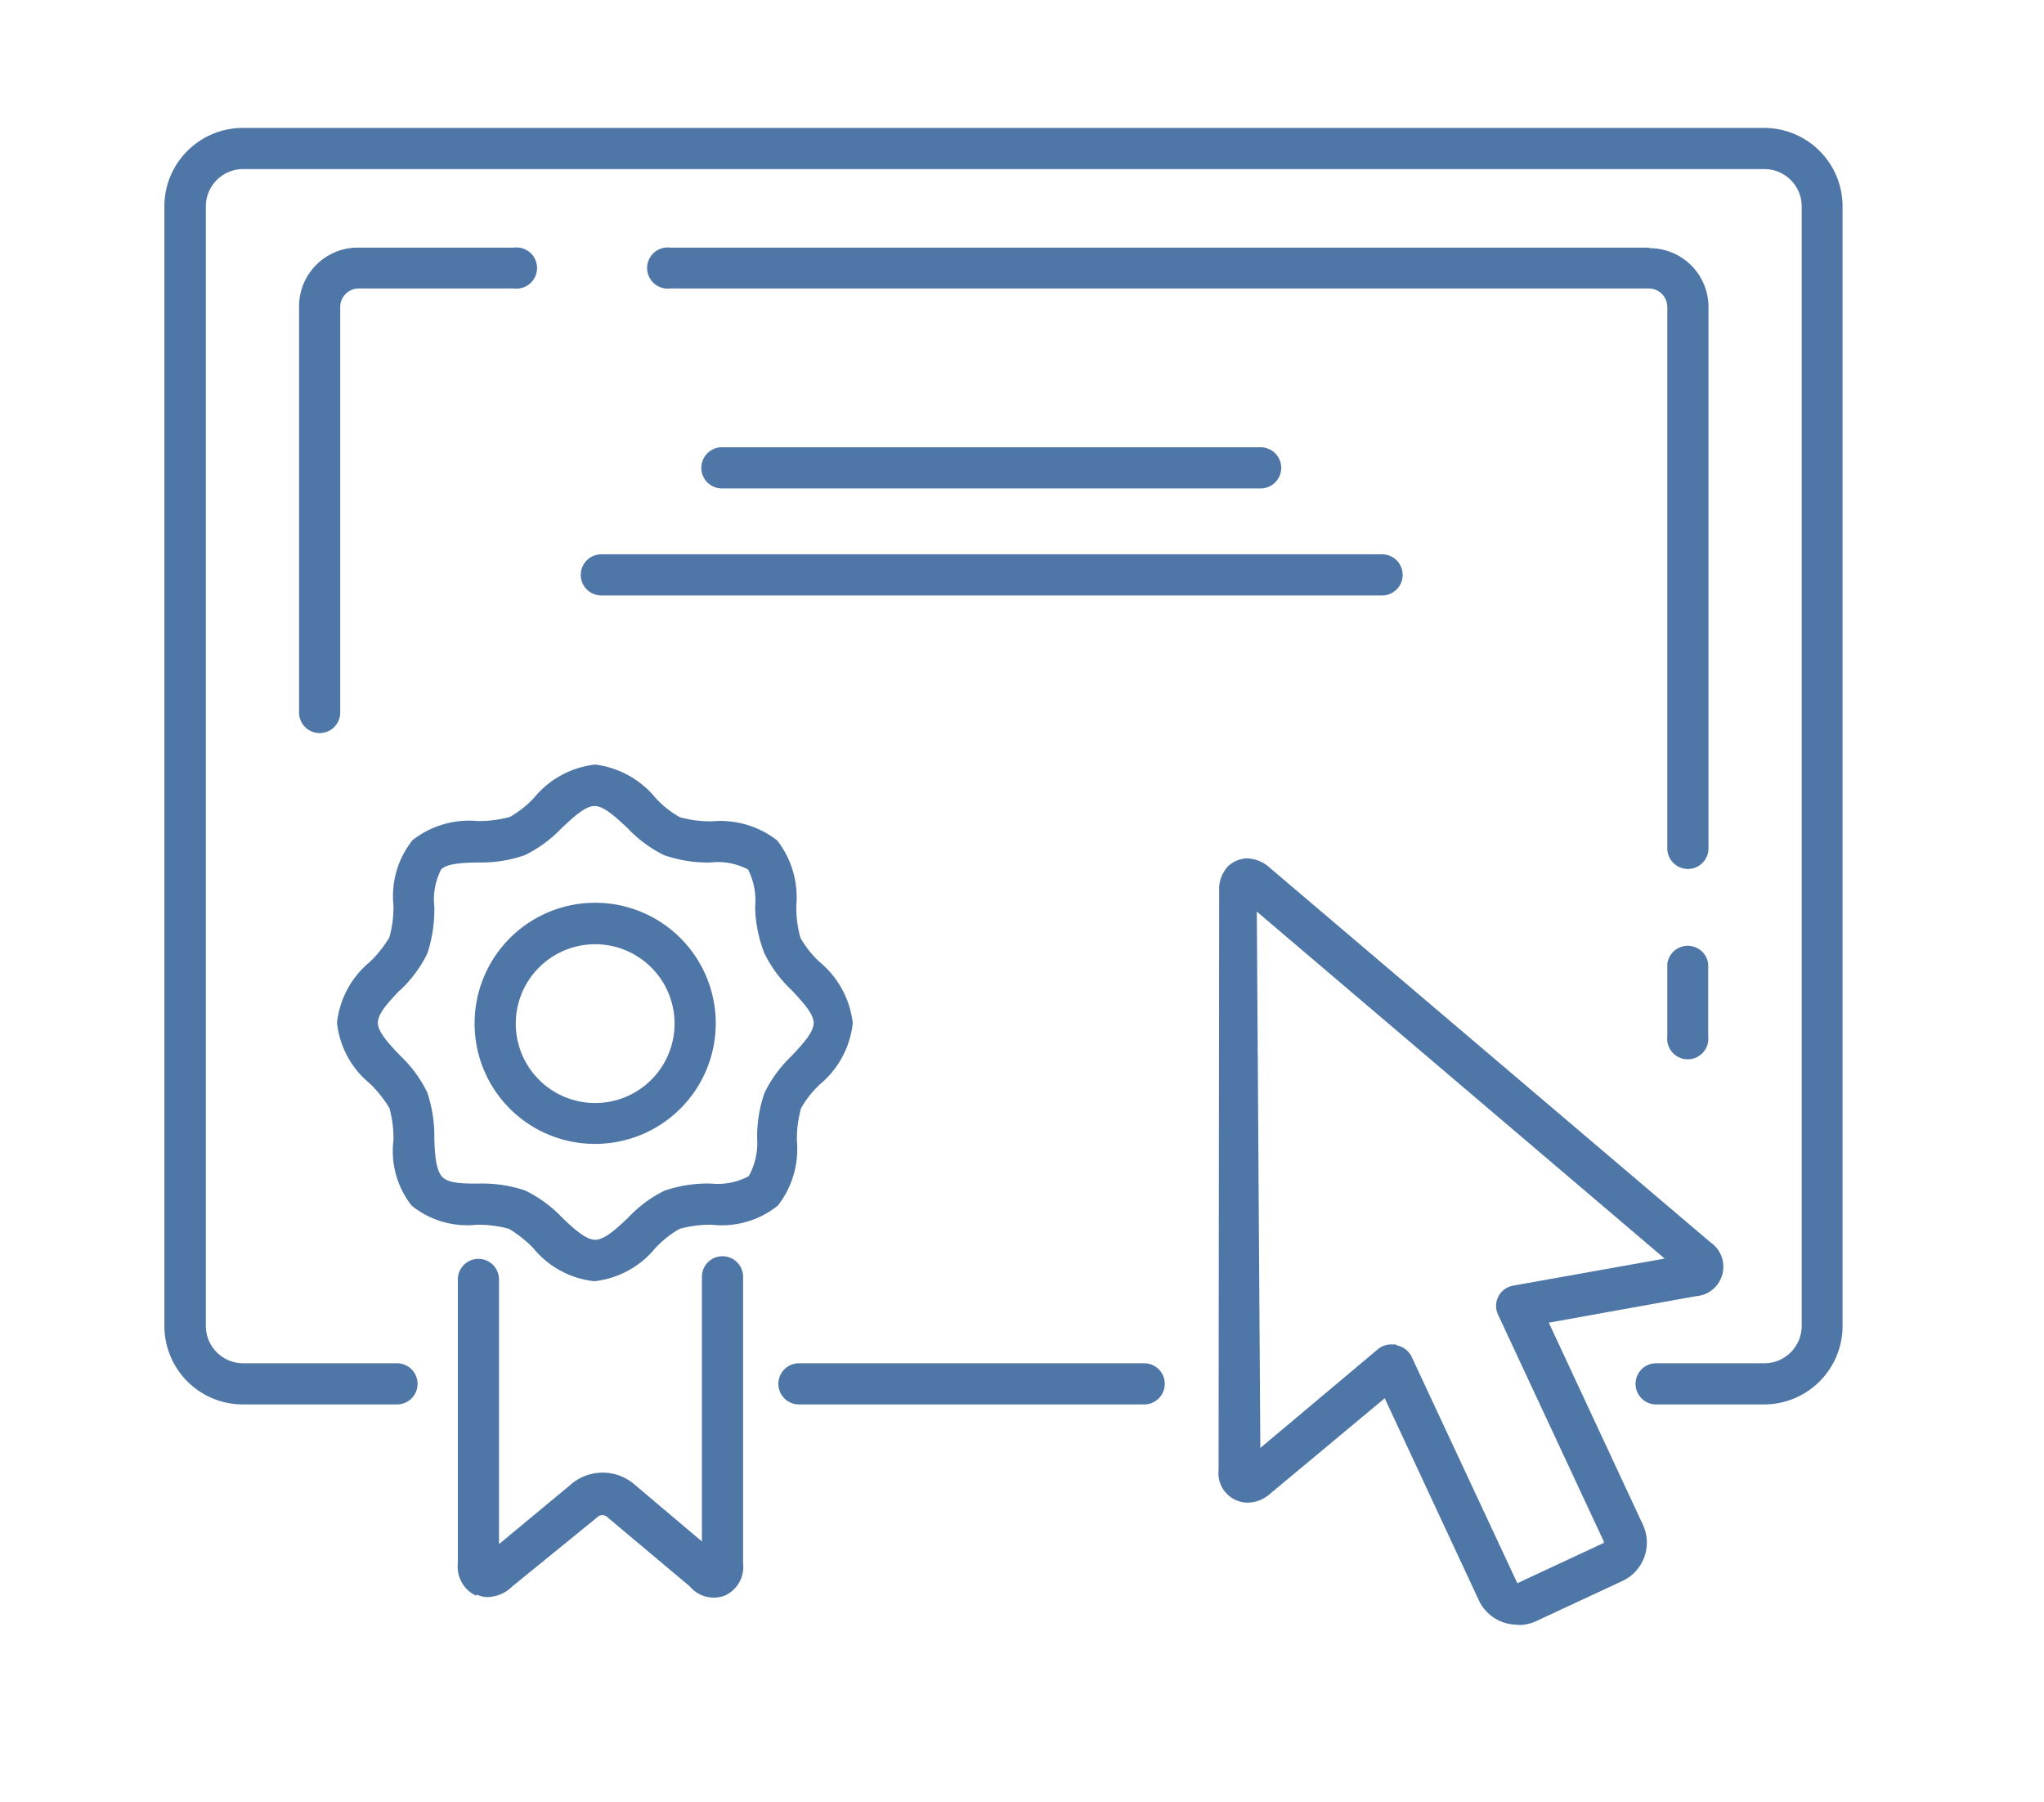
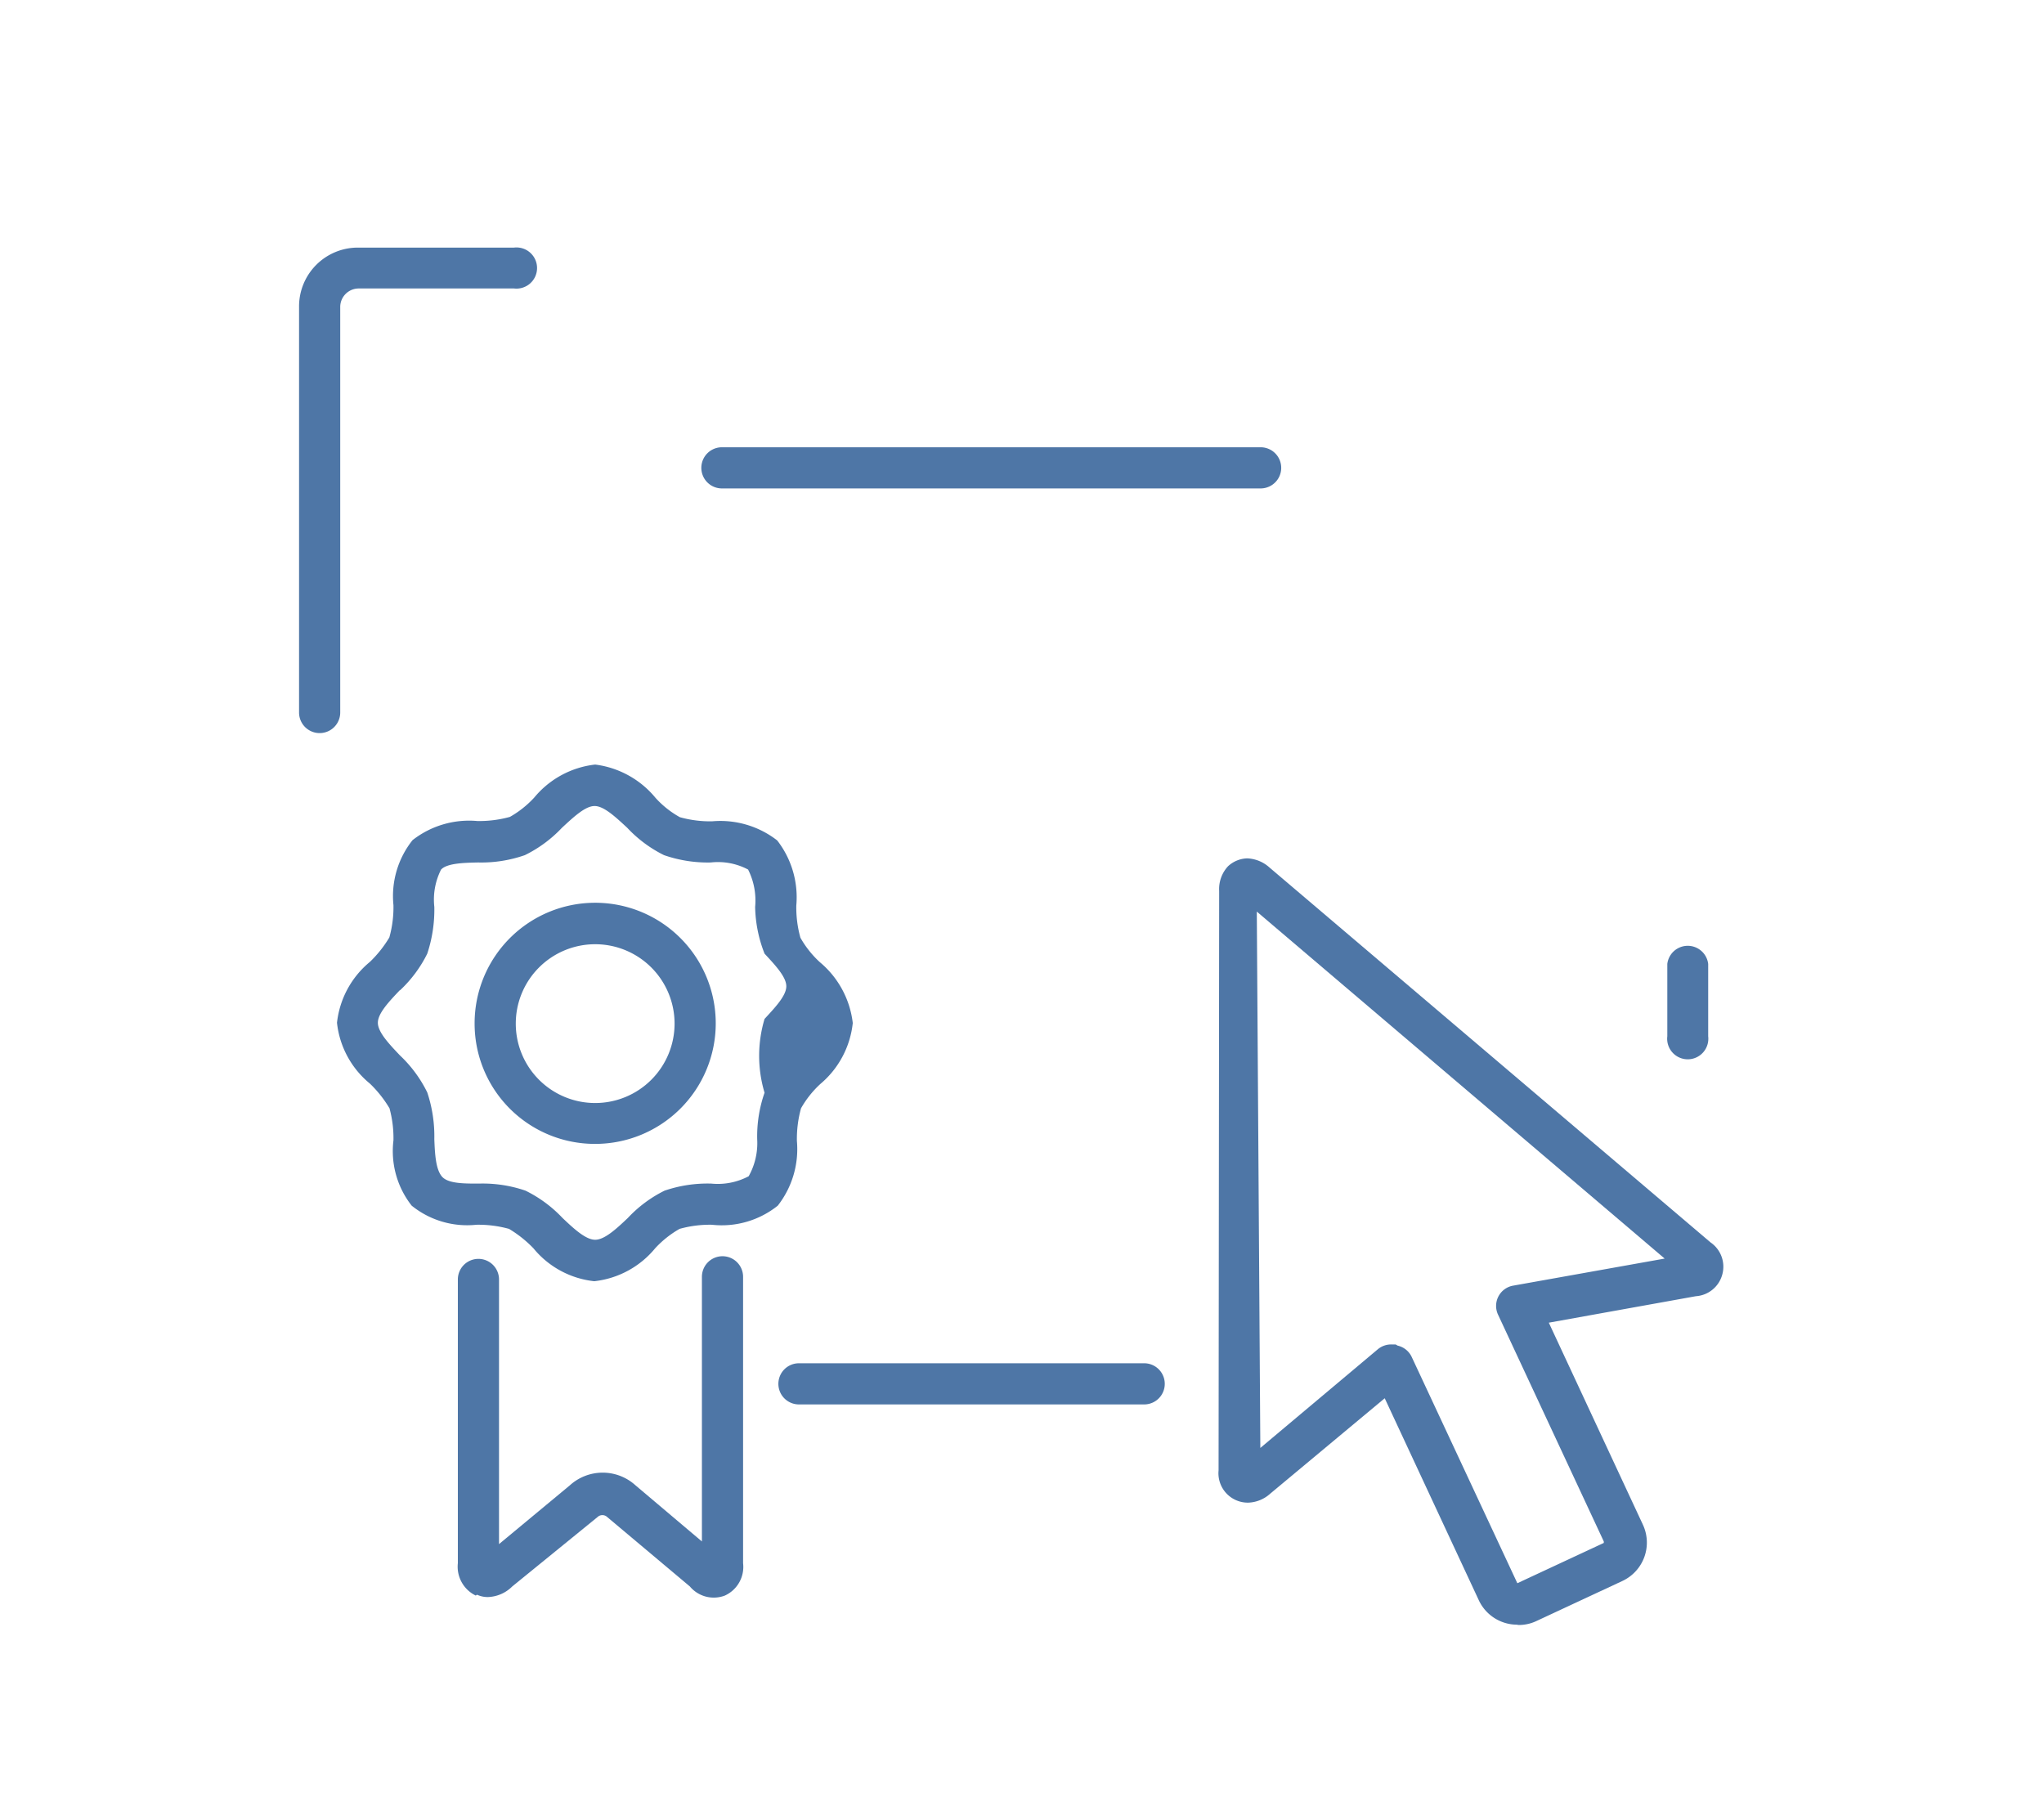
<svg xmlns="http://www.w3.org/2000/svg" id="Layer_1" data-name="Layer 1" viewBox="0 0 69.51 61.29">
  <defs>
    <style>.cls-1{fill:#4e76a6;}</style>
  </defs>
  <title>Atseviska kursa sadala</title>
  <path class="cls-1" d="M47.46,45.72l-.15,0a.71.71,0,0,0-.45.16l-4,3.36L42.74,31,56.61,42.8l-5.15.92a.7.7,0,0,0-.51,1l3.59,7.7s0,.05,0,.05l-2.94,1.37s0,0,0,0l-3.59-7.69a.7.7,0,0,0-.48-.39m4.1,9.5a1.39,1.39,0,0,0,.61-.13l2.94-1.37a1.44,1.44,0,0,0,.69-1.91l-3.2-6.87,5-.9a1,1,0,0,0,.9-.74,1,1,0,0,0-.4-1.09l-15-12.75a1.2,1.2,0,0,0-.76-.31,1,1,0,0,0-.65.27,1.14,1.14,0,0,0-.3.84L41.44,50a1,1,0,0,0,1,1.1,1.17,1.17,0,0,0,.75-.3l3.9-3.25,3.2,6.87a1.44,1.44,0,0,0,1.3.83" />
  <path class="cls-1" d="M16.22,54.23a.86.86,0,0,0,.38.08,1.23,1.23,0,0,0,.82-.36l2.9-2.36,0,0a.24.24,0,0,1,.33,0l2.81,2.36a1.06,1.06,0,0,0,1.19.31,1.07,1.07,0,0,0,.62-1.1V43.42a.7.7,0,1,0-1.4,0v9l-2.26-1.91a1.66,1.66,0,0,0-2.23,0l-2.41,2v-9a.7.7,0,0,0-1.4,0v9.65a1.09,1.09,0,0,0,.61,1.1" />
-   <path class="cls-1" d="M13.6,33.68a4.34,4.34,0,0,0,.93-1.25,4.76,4.76,0,0,0,.24-1.59A2.26,2.26,0,0,1,15,29.57c.2-.21.74-.23,1.26-.24a4.49,4.49,0,0,0,1.59-.25,4.38,4.38,0,0,0,1.26-.93c.39-.36.79-.74,1.11-.74s.72.38,1.11.74a4.34,4.34,0,0,0,1.25.93,4.53,4.53,0,0,0,1.59.25,2.19,2.19,0,0,1,1.27.24,2.34,2.34,0,0,1,.24,1.27A4.53,4.53,0,0,0,26,32.43a4.34,4.34,0,0,0,.93,1.25c.36.39.74.79.74,1.11s-.38.72-.74,1.11A4.38,4.38,0,0,0,26,37.16a4.49,4.49,0,0,0-.25,1.59A2.3,2.3,0,0,1,25.46,40a2.24,2.24,0,0,1-1.27.25,4.52,4.52,0,0,0-1.59.24,4.34,4.34,0,0,0-1.25.93c-.39.37-.79.74-1.11.74s-.72-.37-1.11-.74a4.38,4.38,0,0,0-1.26-.93,4.48,4.48,0,0,0-1.59-.24c-.52,0-1.06,0-1.26-.25s-.23-.74-.25-1.26a4.72,4.72,0,0,0-.24-1.59,4.38,4.38,0,0,0-.93-1.26c-.37-.39-.75-.79-.75-1.11s.38-.72.75-1.11m-.36,4a3.85,3.85,0,0,1,.14,1.11A3,3,0,0,0,14,41a3,3,0,0,0,2.2.65,3.9,3.9,0,0,1,1.11.14,4,4,0,0,1,.83.66,3.1,3.1,0,0,0,2.07,1.12,3.12,3.12,0,0,0,2.07-1.12,3.45,3.45,0,0,1,.83-.66,3.82,3.82,0,0,1,1.1-.14A3.05,3.05,0,0,0,26.45,41a3.12,3.12,0,0,0,.65-2.2,3.9,3.9,0,0,1,.14-1.11,3.4,3.4,0,0,1,.66-.83A3.14,3.14,0,0,0,29,34.79a3.17,3.17,0,0,0-1.12-2.07,3.4,3.4,0,0,1-.66-.83,3.82,3.82,0,0,1-.14-1.1,3.15,3.15,0,0,0-.65-2.21,3.15,3.15,0,0,0-2.21-.65,3.82,3.82,0,0,1-1.1-.14,3.22,3.22,0,0,1-.83-.66A3.17,3.17,0,0,0,20.24,26a3.14,3.14,0,0,0-2.07,1.12,3.4,3.4,0,0,1-.83.66,3.9,3.9,0,0,1-1.11.14,3.12,3.12,0,0,0-2.2.65,3.05,3.05,0,0,0-.65,2.21,3.82,3.82,0,0,1-.14,1.1,4,4,0,0,1-.66.83,3.12,3.12,0,0,0-1.12,2.07,3.1,3.1,0,0,0,1.12,2.07,4,4,0,0,1,.66.83" />
+   <path class="cls-1" d="M13.6,33.68a4.34,4.34,0,0,0,.93-1.25,4.76,4.76,0,0,0,.24-1.59A2.26,2.26,0,0,1,15,29.57c.2-.21.74-.23,1.26-.24a4.49,4.49,0,0,0,1.59-.25,4.38,4.38,0,0,0,1.26-.93c.39-.36.79-.74,1.11-.74s.72.38,1.11.74a4.34,4.34,0,0,0,1.25.93,4.53,4.53,0,0,0,1.59.25,2.19,2.19,0,0,1,1.27.24,2.34,2.34,0,0,1,.24,1.27A4.53,4.53,0,0,0,26,32.43c.36.39.74.79.74,1.11s-.38.72-.74,1.11A4.38,4.38,0,0,0,26,37.16a4.49,4.49,0,0,0-.25,1.59A2.3,2.3,0,0,1,25.46,40a2.24,2.24,0,0,1-1.27.25,4.52,4.52,0,0,0-1.59.24,4.34,4.34,0,0,0-1.25.93c-.39.37-.79.74-1.11.74s-.72-.37-1.11-.74a4.38,4.38,0,0,0-1.26-.93,4.48,4.48,0,0,0-1.59-.24c-.52,0-1.06,0-1.26-.25s-.23-.74-.25-1.26a4.72,4.72,0,0,0-.24-1.59,4.38,4.38,0,0,0-.93-1.26c-.37-.39-.75-.79-.75-1.11s.38-.72.75-1.11m-.36,4a3.85,3.85,0,0,1,.14,1.11A3,3,0,0,0,14,41a3,3,0,0,0,2.2.65,3.9,3.9,0,0,1,1.11.14,4,4,0,0,1,.83.66,3.1,3.1,0,0,0,2.07,1.12,3.12,3.12,0,0,0,2.07-1.12,3.45,3.45,0,0,1,.83-.66,3.82,3.82,0,0,1,1.1-.14A3.05,3.05,0,0,0,26.45,41a3.12,3.12,0,0,0,.65-2.2,3.9,3.9,0,0,1,.14-1.11,3.4,3.4,0,0,1,.66-.83A3.14,3.14,0,0,0,29,34.79a3.17,3.17,0,0,0-1.12-2.07,3.4,3.4,0,0,1-.66-.83,3.82,3.82,0,0,1-.14-1.1,3.15,3.15,0,0,0-.65-2.21,3.15,3.15,0,0,0-2.21-.65,3.82,3.82,0,0,1-1.1-.14,3.22,3.22,0,0,1-.83-.66A3.17,3.17,0,0,0,20.24,26a3.14,3.14,0,0,0-2.07,1.12,3.4,3.4,0,0,1-.83.66,3.9,3.9,0,0,1-1.11.14,3.12,3.12,0,0,0-2.2.65,3.05,3.05,0,0,0-.65,2.21,3.82,3.82,0,0,1-.14,1.1,4,4,0,0,1-.66.83,3.12,3.12,0,0,0-1.12,2.07,3.1,3.1,0,0,0,1.12,2.07,4,4,0,0,1,.66.83" />
  <path class="cls-1" d="M20.24,32.11a2.7,2.7,0,1,1-2.7,2.7,2.7,2.7,0,0,1,2.7-2.7m0,6.79a4.1,4.1,0,1,0-4.1-4.09,4.09,4.09,0,0,0,4.1,4.09" />
-   <path class="cls-1" d="M19.75,19.55a.7.7,0,0,0,.7.7H47a.7.7,0,0,0,0-1.4H20.45a.7.7,0,0,0-.7.7" />
  <path class="cls-1" d="M24.55,15.21a.7.7,0,0,0,0,1.4H42.87a.7.7,0,0,0,0-1.4Z" />
-   <path class="cls-1" d="M60,4.35H8.25A2.67,2.67,0,0,0,5.59,7V45.1a2.67,2.67,0,0,0,2.66,2.66H13.5a.7.7,0,0,0,0-1.4H8.25A1.27,1.27,0,0,1,7,45.1V7A1.27,1.27,0,0,1,8.25,5.75H60A1.27,1.27,0,0,1,61.27,7V45.1A1.27,1.27,0,0,1,60,46.36H56.32a.7.7,0,1,0,0,1.4H60a2.67,2.67,0,0,0,2.66-2.66V7A2.67,2.67,0,0,0,60,4.35" />
  <path class="cls-1" d="M38.91,47.76a.7.7,0,0,0,0-1.4H27.17a.7.7,0,1,0,0,1.4Z" />
  <path class="cls-1" d="M58.09,35.24V32.78a.7.7,0,0,0-1.39,0v2.46a.7.7,0,1,0,1.39,0" />
-   <path class="cls-1" d="M56.07,8.42H22.79a.7.7,0,1,0,0,1.39H56.07a.63.63,0,0,1,.63.63V28.85a.7.7,0,0,0,1.4,0V10.44a2,2,0,0,0-2-2" />
  <path class="cls-1" d="M12.17,9.81h5.31a.7.7,0,1,0,0-1.39H12.17a2,2,0,0,0-2,2V24.23a.7.7,0,0,0,1.4,0V10.44a.63.63,0,0,1,.62-.63" />
</svg>